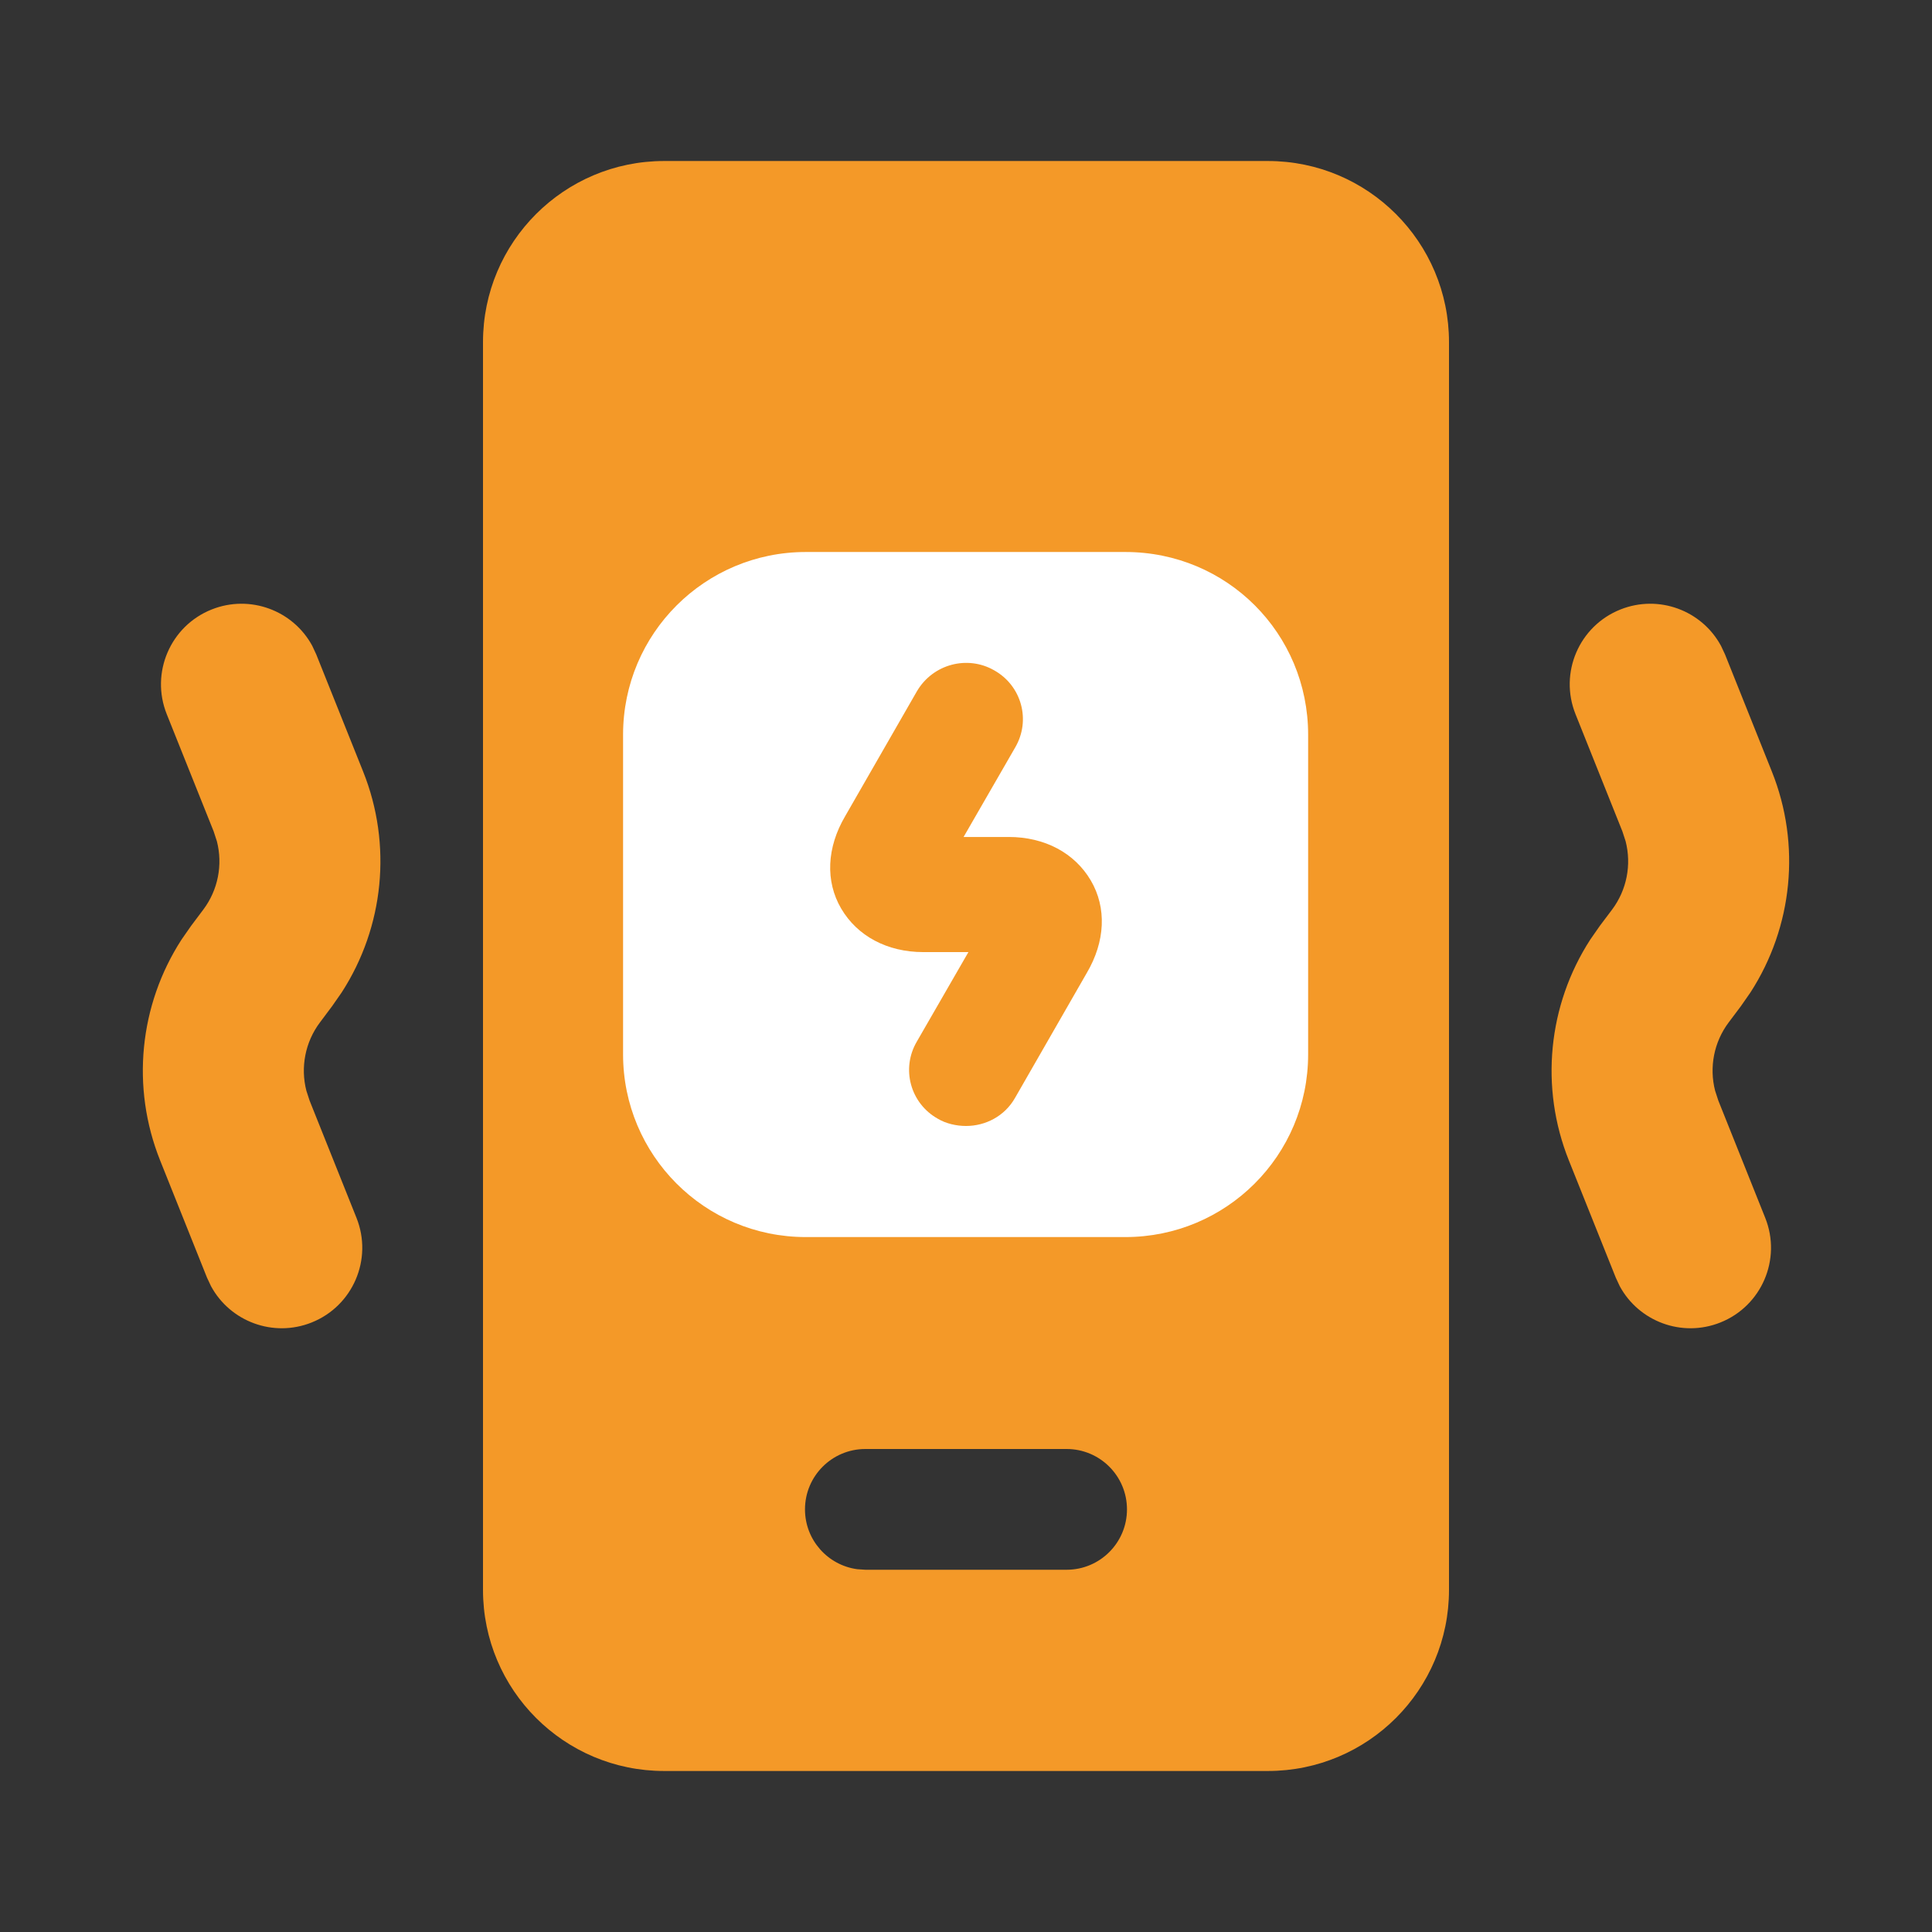
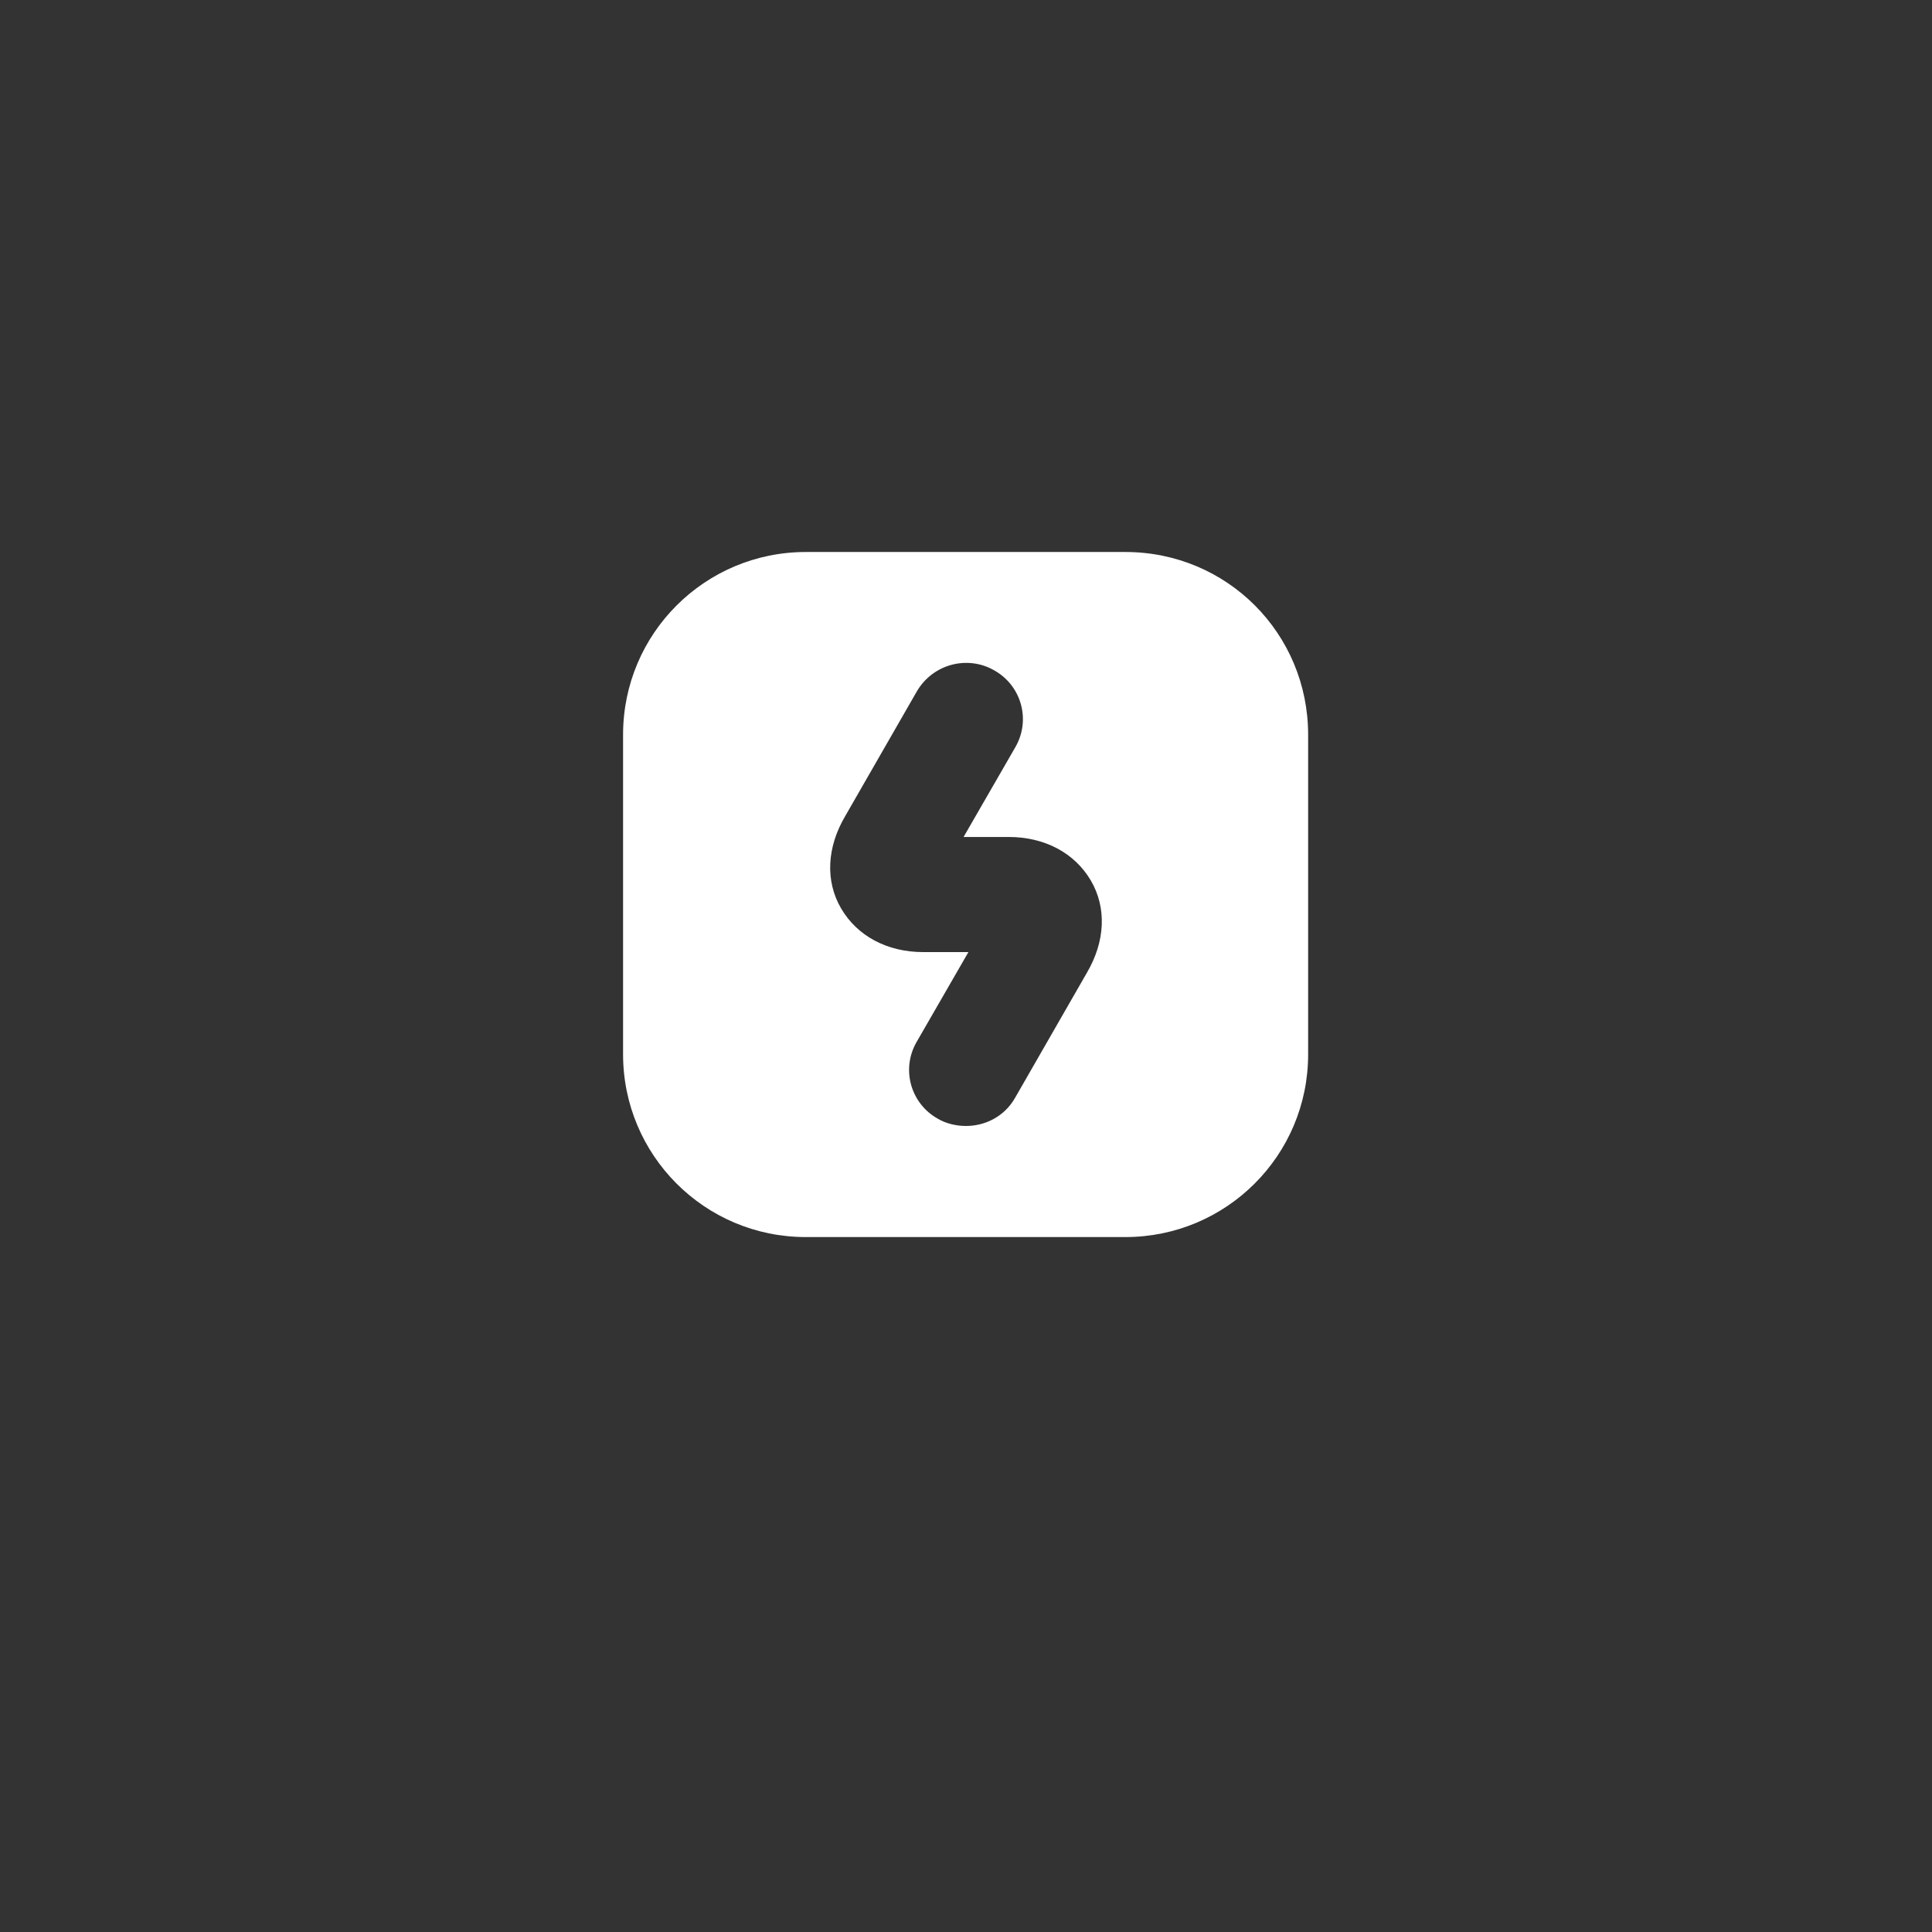
<svg xmlns="http://www.w3.org/2000/svg" width="56" height="56" viewBox="0 0 56 56" fill="none">
  <rect x="0" y="0" width="56" height="56" fill="#333333" stroke="none" />
-   <path d="M36.75 4.667C39.65 4.667 42 7.017 42 9.917V46.083C42 48.983 39.65 51.333 36.75 51.333H19.25C16.351 51.333 14 48.983 14 46.083V9.917C14 7.017 16.351 4.667 19.25 4.667H36.75ZM30.916 42H25.083C24.117 42 23.333 42.783 23.333 43.75C23.333 44.636 23.992 45.368 24.846 45.484L25.083 45.5H30.916C31.883 45.5 32.666 44.717 32.666 43.75C32.666 42.783 31.883 42 30.916 42ZM46.967 17.667C48.078 17.223 49.328 17.692 49.884 18.72L50 18.967L51.359 22.365C52.206 24.482 51.965 26.868 50.738 28.766L50.46 29.165L50.107 29.635C49.679 30.205 49.539 30.934 49.713 31.614L49.807 31.902L51.166 35.3C51.645 36.497 51.063 37.855 49.866 38.333C48.755 38.777 47.505 38.307 46.949 37.28L46.834 37.033L45.474 33.635C44.627 31.518 44.868 29.132 46.095 27.234L46.373 26.835L46.727 26.365C47.154 25.795 47.294 25.066 47.12 24.386L47.026 24.098L45.667 20.7C45.188 19.503 45.77 18.145 46.967 17.667ZM6.133 17.667C7.244 17.223 8.495 17.692 9.051 18.72L9.166 18.967L10.526 22.365C11.373 24.482 11.132 26.868 9.904 28.766L9.626 29.165L9.274 29.635C8.846 30.205 8.706 30.934 8.88 31.614L8.974 31.902L10.333 35.3C10.812 36.497 10.23 37.855 9.033 38.333C7.922 38.777 6.672 38.307 6.116 37.28L6 37.033L4.641 33.635C3.794 31.518 4.035 29.132 5.262 27.234L5.54 26.835L5.893 26.365C6.321 25.795 6.461 25.066 6.287 24.386L6.193 24.098L4.833 20.7C4.355 19.503 4.937 18.145 6.133 17.667Z" fill="#F49928" />
  <path d="M32.62 16H23.357C20.44 16 18.06 18.357 18.06 21.297V30.56C18.06 33.477 20.417 35.857 23.357 35.857H32.62C35.537 35.857 37.917 33.5 37.917 30.56V21.297C37.917 18.357 35.56 16 32.62 16ZM31.5 28.203L29.423 31.82C29.12 32.357 28.56 32.637 28 32.637C27.72 32.637 27.417 32.567 27.183 32.427C26.39 31.983 26.11 30.98 26.577 30.187L28.07 27.597H26.763C25.713 27.597 24.85 27.13 24.383 26.337C23.917 25.543 23.963 24.563 24.5 23.653L26.577 20.037C27.043 19.243 28.047 18.987 28.817 19.43C29.61 19.873 29.89 20.877 29.423 21.67L27.93 24.26H29.237C30.287 24.26 31.15 24.727 31.617 25.52C32.083 26.313 32.037 27.293 31.5 28.203Z" fill="white" />
</svg>